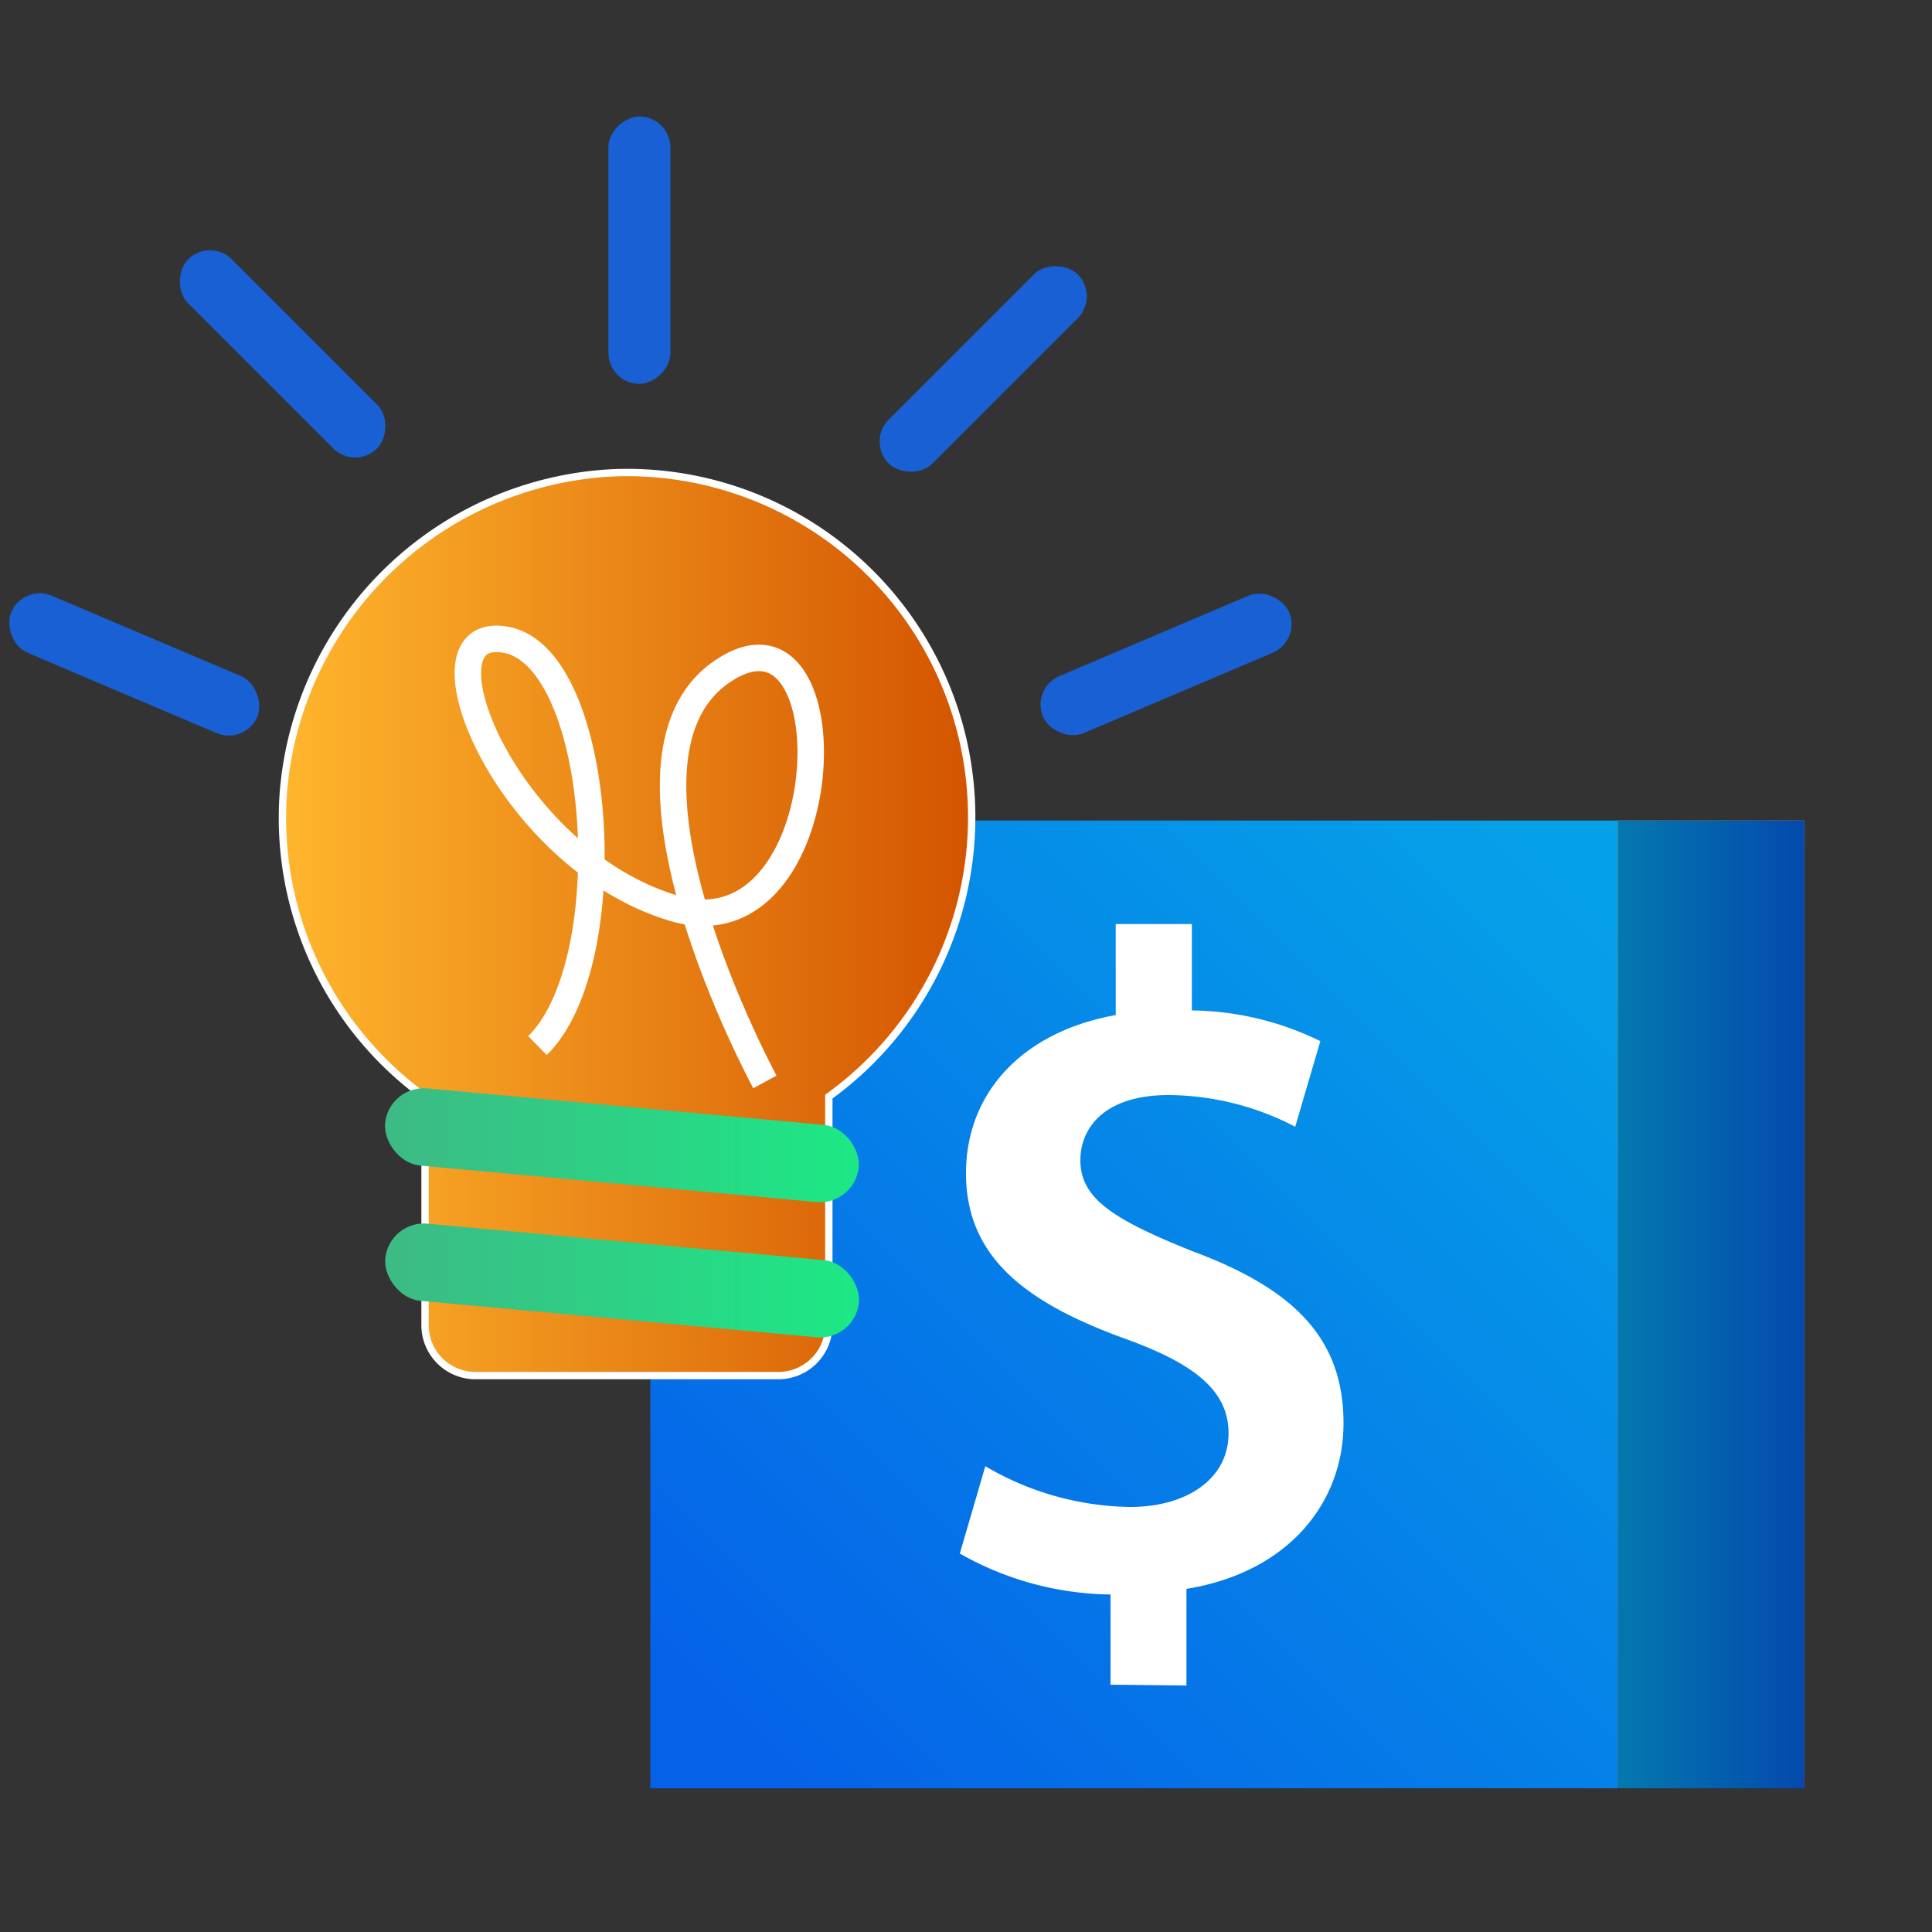
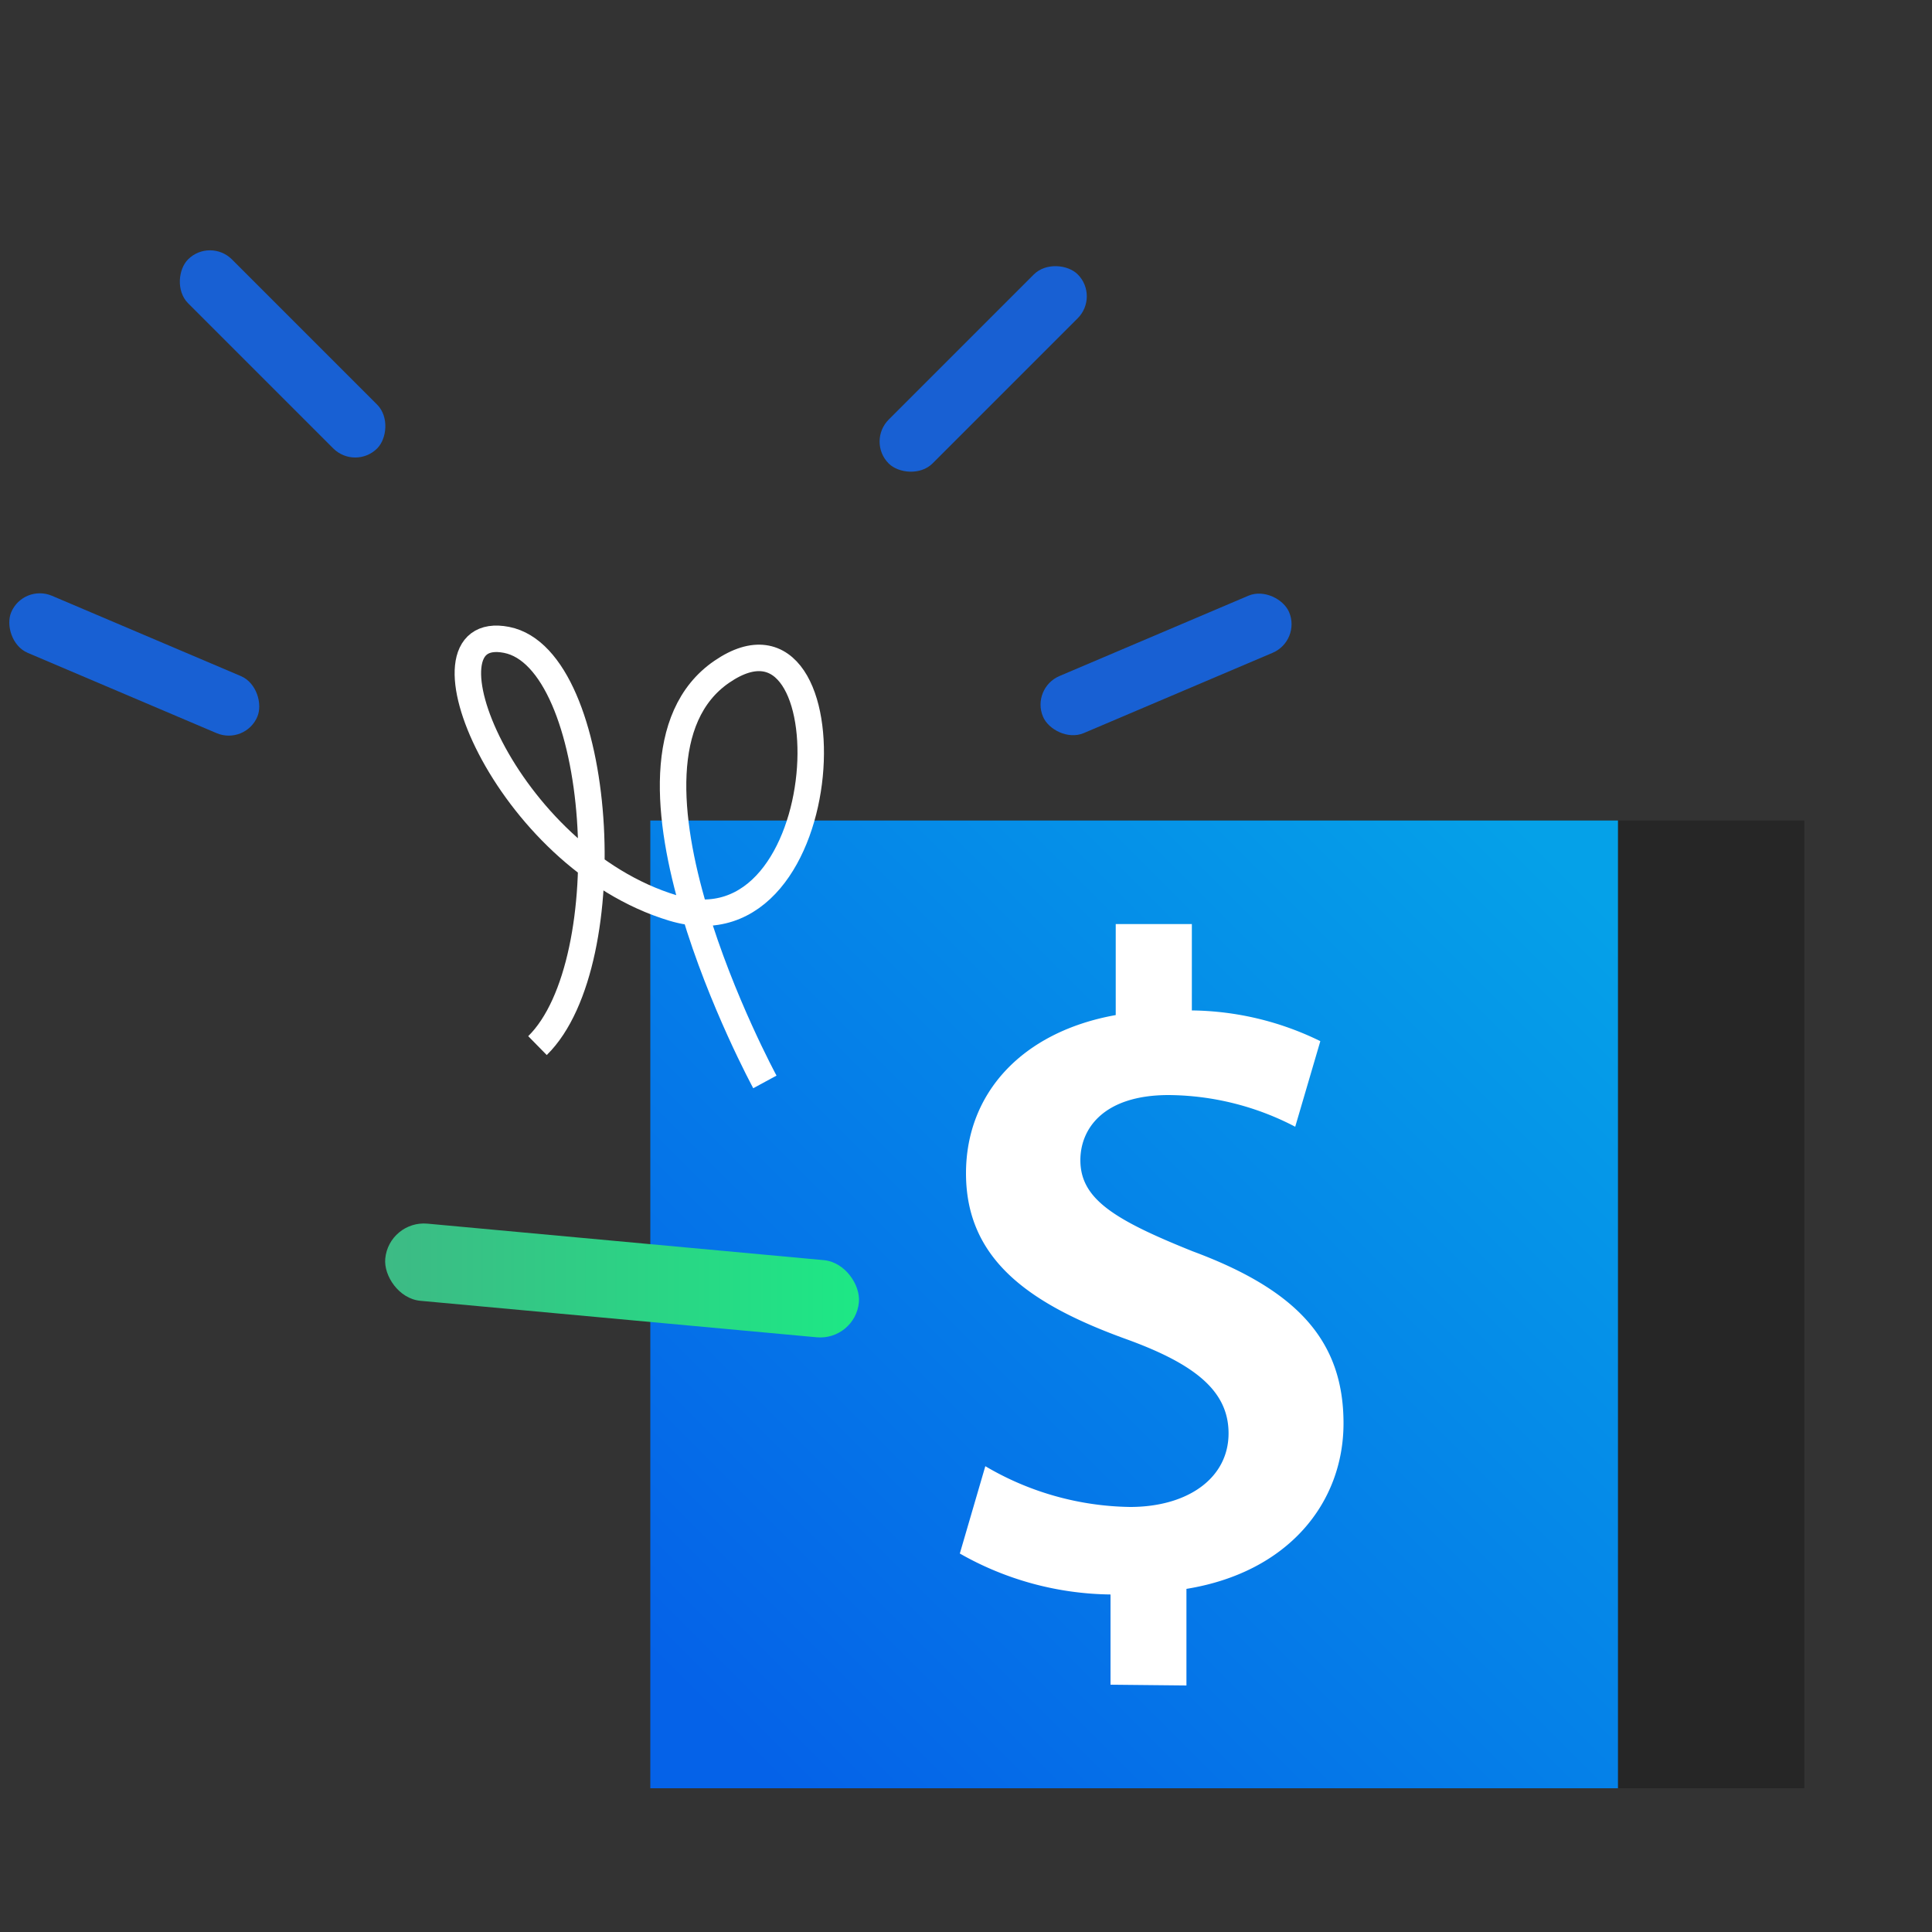
<svg xmlns="http://www.w3.org/2000/svg" xmlns:xlink="http://www.w3.org/1999/xlink" id="Layer_1" data-name="Layer 1" viewBox="0 0 100 100">
  <rect x="0" y="0" width="100" height="100" fill="#333333" stroke="none" />
  <defs>
    <style>.cls-1{fill:url(#linear-gradient);}.cls-2{fill:url(#linear-gradient-2);}.cls-3{fill:url(#linear-gradient-3);}.cls-4{opacity:0.25;}.cls-5{fill:#fff;}.cls-6,.cls-9{stroke:#fff;stroke-miterlimit:10;}.cls-6{stroke-width:0.38px;fill:url(#linear-gradient-4);}.cls-7{fill:url(#linear-gradient-5);}.cls-8{fill:url(#linear-gradient-6);}.cls-9{fill:none;stroke-width:1.37px;}.cls-10{fill:#1860d3;}</style>
    <linearGradient id="linear-gradient" x1="81.23" y1="44.98" x2="37.02" y2="89.19" gradientUnits="userSpaceOnUse">
      <stop offset="0" stop-color="#05a1e8" />
      <stop offset="1" stop-color="#0562e8" />
    </linearGradient>
    <linearGradient id="linear-gradient-2" x1="88.57" y1="93.23" x2="88.57" y2="42.04" gradientUnits="userSpaceOnUse">
      <stop offset="0" stop-color="#d35400" />
      <stop offset="1" stop-color="#ffb62d" />
    </linearGradient>
    <linearGradient id="linear-gradient-3" x1="83.74" y1="67.51" x2="93.39" y2="67.51" xlink:href="#linear-gradient" />
    <linearGradient id="linear-gradient-4" x1="1207.04" y1="47.83" x2="1242.72" y2="47.83" gradientTransform="matrix(-1, 0, 0, 1, 1257.34, 0)" xlink:href="#linear-gradient-2" />
    <linearGradient id="linear-gradient-5" x1="19.93" y1="66.27" x2="44.46" y2="66.27" gradientTransform="translate(-5.94 3.23) rotate(-5.26)" gradientUnits="userSpaceOnUse">
      <stop offset="0" stop-color="#3dba85" />
      <stop offset="1" stop-color="#1de885" />
    </linearGradient>
    <linearGradient id="linear-gradient-6" x1="19.93" y1="59.27" x2="44.46" y2="59.27" gradientTransform="translate(-5.3 3.2) rotate(-5.26)" xlink:href="#linear-gradient-5" />
  </defs>
  <rect class="cls-1" x="33.66" y="42.47" width="50.09" height="50.09" />
-   <rect class="cls-2" x="83.74" y="42.47" width="9.65" height="50.09" />
-   <rect class="cls-3" x="83.74" y="42.47" width="9.65" height="50.09" />
  <rect class="cls-4" x="83.74" y="42.47" width="9.65" height="50.09" />
  <path class="cls-5" d="M57.48,87.2V82.53a16.1,16.1,0,0,1-7.8-2.12L51,75.89A15.15,15.15,0,0,0,58.49,78c3,0,5.1-1.5,5.1-3.81,0-2.16-1.68-3.56-5.25-4.86C53.29,67.51,50,65.2,50,60.73c0-4.14,2.89-7.32,7.75-8.19V47.83h3.94V52.3a15.45,15.45,0,0,1,6.65,1.59l-1.3,4.43a14.34,14.34,0,0,0-6.55-1.64c-3.37,0-4.57,1.74-4.57,3.37,0,2,1.73,3.08,5.82,4.72,5.39,2,7.8,4.62,7.8,8.9,0,4.1-2.84,7.71-8.13,8.57v5Z" />
-   <path class="cls-6" d="M14.66,41.11A17.83,17.83,0,0,0,22,56.78V68.59a2.61,2.61,0,0,0,2.61,2.61H40.29a2.61,2.61,0,0,0,2.61-2.61V56.76A17.84,17.84,0,0,0,31.79,24.47,18,18,0,0,0,14.66,41.11Z" />
  <rect class="cls-7" x="19.88" y="64.27" width="24.62" height="4.01" rx="2.01" transform="translate(6.22 -2.67) rotate(5.26)" />
-   <rect class="cls-8" x="19.88" y="57.27" width="24.62" height="4.01" rx="2.01" transform="translate(5.57 -2.7) rotate(5.26)" />
  <path class="cls-9" d="M39.59,56s-9-16.59-2.23-21.23S43.55,49.62,34.84,47,21.22,32.14,26.22,33.12s6,16.68,1.6,21" />
  <rect class="cls-10" x="53.44" y="32.79" width="13.84" height="3.21" rx="1.61" transform="translate(129.36 42.43) rotate(156.97)" />
  <rect class="cls-10" x="43.96" y="17.49" width="13.84" height="3.21" rx="1.61" transform="translate(100.37 -3.38) rotate(135)" />
  <rect class="cls-10" x="0.03" y="32.79" width="13.84" height="3.21" rx="1.61" transform="translate(14.01 0.02) rotate(23.03)" />
-   <rect class="cls-10" x="26.17" y="11.35" width="13.84" height="3.21" rx="1.61" transform="translate(46.05 -20.14) rotate(90)" />
  <rect class="cls-10" x="7.7" y="16.71" width="13.84" height="3.21" rx="1.61" transform="translate(17.24 -4.97) rotate(45)" />
</svg>